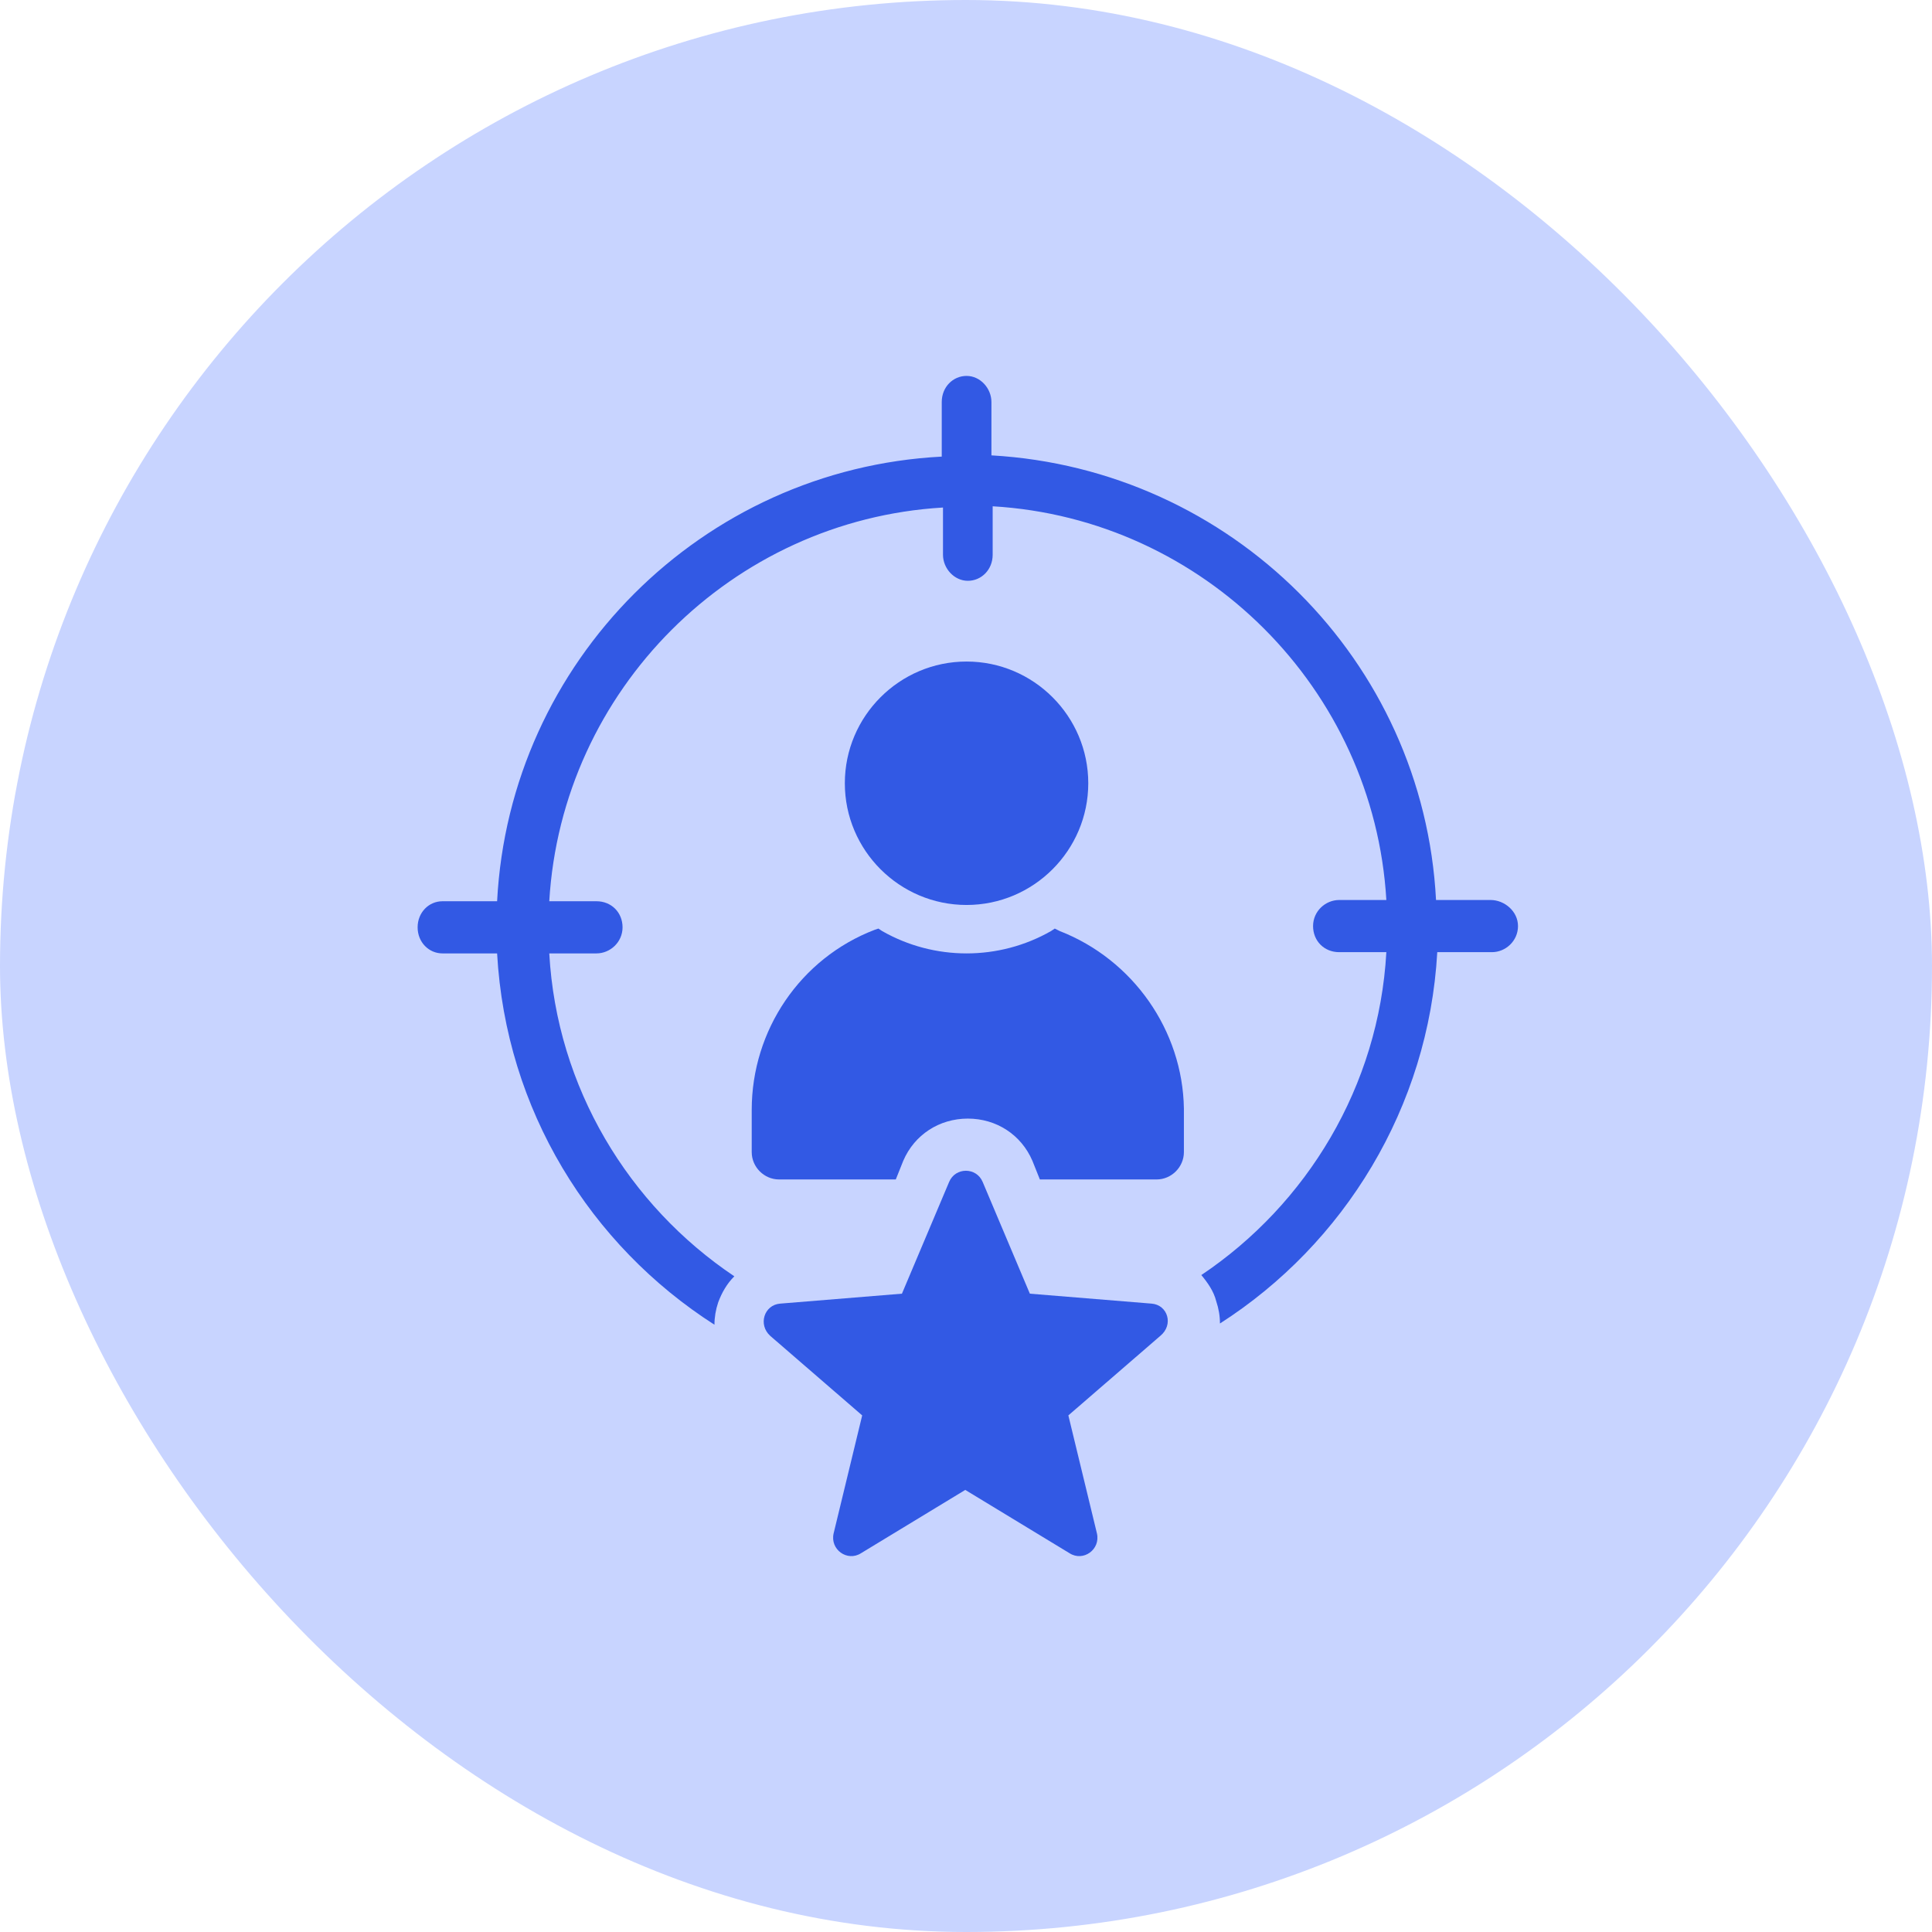
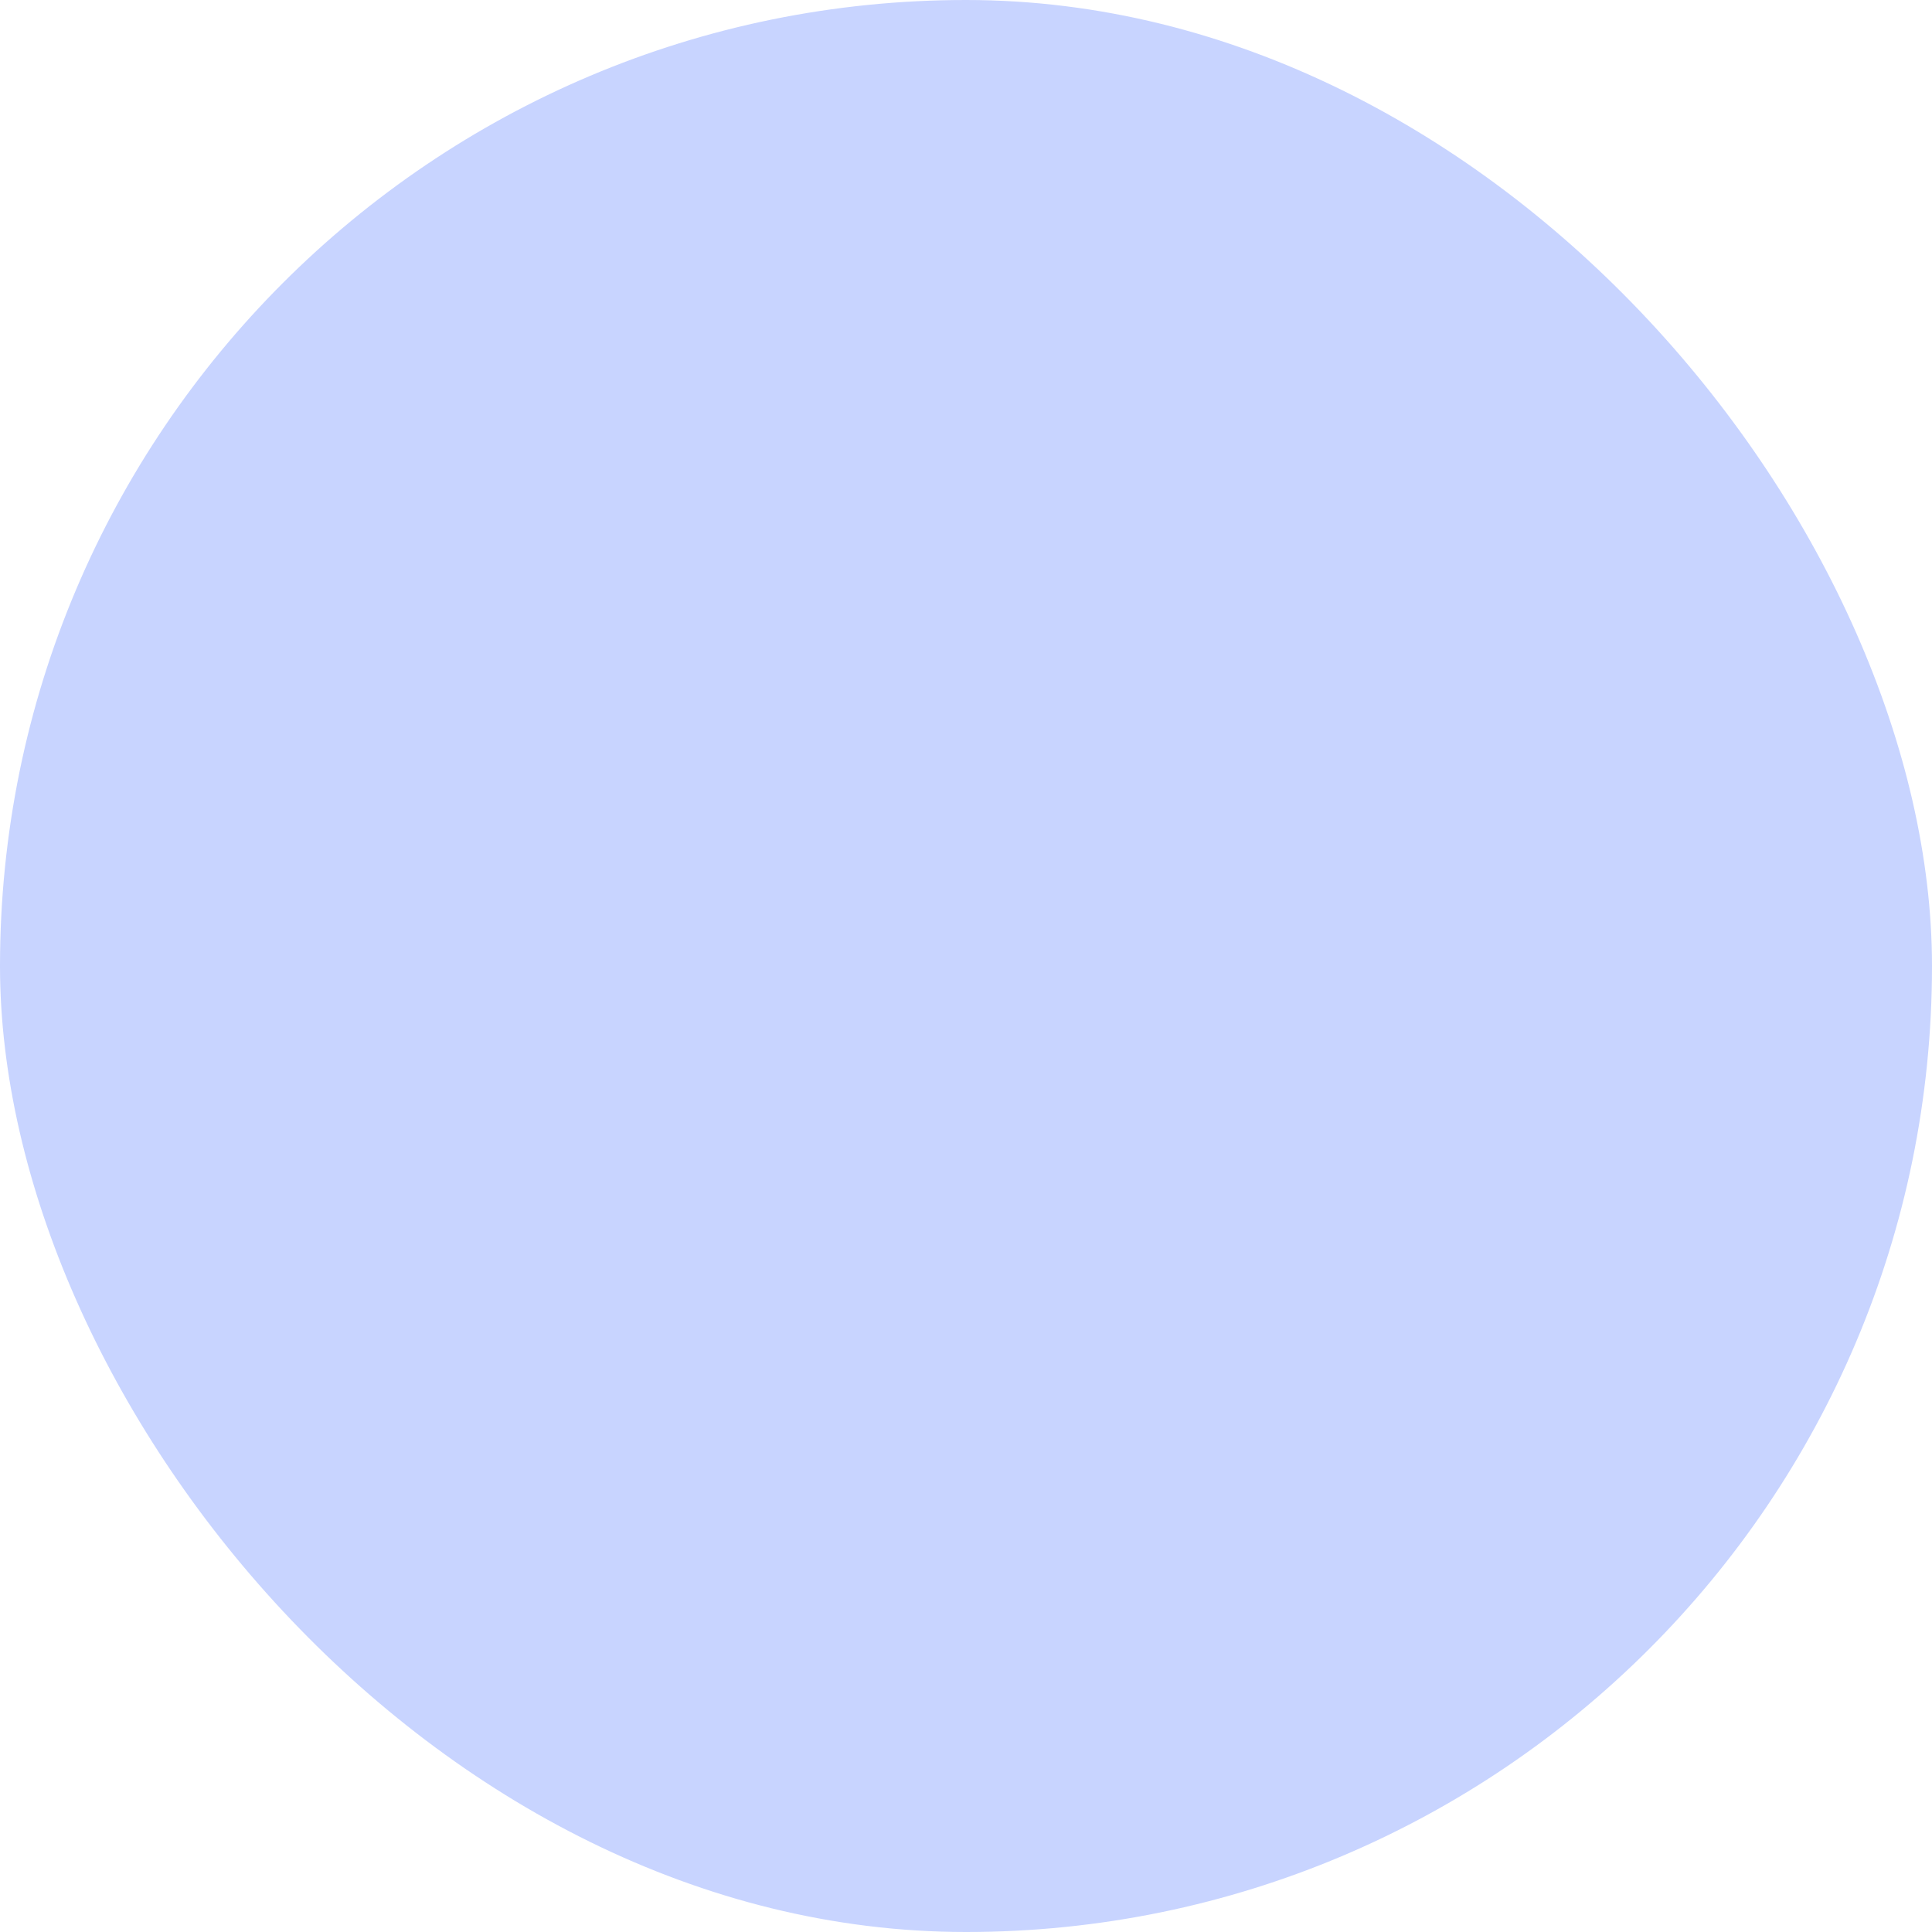
<svg xmlns="http://www.w3.org/2000/svg" width="56" height="56" viewBox="0 0 56 56" fill="none">
  <rect width="56" height="56" rx="28" fill="#C8D4FF" />
-   <path d="M28.016 26.231C29.96 26.231 31.544 24.647 31.544 22.703C31.544 20.759 29.96 19.175 28.016 19.175C26.072 19.175 24.488 20.759 24.488 22.703C24.488 24.647 26.072 26.231 28.016 26.231Z" fill="#3259E4" />
-   <path d="M30.717 26.987L30.573 26.915L30.465 26.987C28.953 27.851 27.081 27.851 25.569 26.987L25.461 26.915L25.353 26.951C23.193 27.779 21.789 29.867 21.789 32.171V33.395C21.789 33.827 22.149 34.187 22.581 34.187H25.965L26.181 33.647C26.505 32.891 27.225 32.423 28.053 32.423C28.881 32.423 29.601 32.891 29.925 33.647L30.141 34.187H33.525C33.956 34.187 34.316 33.827 34.316 33.395V32.135C34.281 29.867 32.841 27.815 30.717 26.987Z" fill="#3259E4" />
-   <path d="M43.208 26.087H41.624C41.264 19.139 35.684 13.595 28.737 13.199V11.652C28.737 11.255 28.413 10.896 28.017 10.896C27.621 10.896 27.297 11.22 27.297 11.652V13.235C20.349 13.595 14.769 19.175 14.409 26.123H12.825C12.43 26.123 12.105 26.447 12.105 26.879C12.105 27.311 12.43 27.635 12.825 27.635H14.409C14.661 32.171 17.109 36.094 20.709 38.398C20.709 38.182 20.745 37.966 20.817 37.75C20.925 37.462 21.069 37.21 21.285 36.994C18.225 34.943 16.137 31.523 15.921 27.635H17.289C17.685 27.635 18.045 27.311 18.045 26.879C18.045 26.447 17.721 26.123 17.289 26.123H15.921C16.281 20.003 21.213 15.071 27.333 14.711V16.079C27.333 16.475 27.657 16.835 28.053 16.835C28.449 16.835 28.773 16.511 28.773 16.079V14.675C34.892 15.035 39.824 19.967 40.184 26.087H38.816C38.42 26.087 38.06 26.411 38.06 26.843C38.06 27.275 38.384 27.599 38.816 27.599H40.184C39.968 31.487 37.88 34.907 34.821 36.958C35.001 37.174 35.181 37.426 35.252 37.714C35.325 37.93 35.361 38.146 35.361 38.362C38.96 36.058 41.408 32.099 41.66 27.599H43.244C43.64 27.599 44 27.275 44 26.843C44 26.411 43.604 26.087 43.208 26.087Z" fill="#3259E4" />
-   <path d="M33.379 37.786L29.851 37.498L28.483 34.259C28.303 33.827 27.691 33.827 27.511 34.259L26.143 37.498L22.615 37.786C22.147 37.822 21.967 38.398 22.327 38.722L24.991 41.026L24.163 44.446C24.055 44.914 24.559 45.274 24.955 45.022L27.979 43.186L31.003 45.022C31.399 45.274 31.903 44.914 31.795 44.446L30.967 41.026L33.631 38.722C34.027 38.398 33.847 37.822 33.379 37.786Z" fill="#3259E4" />
</svg>